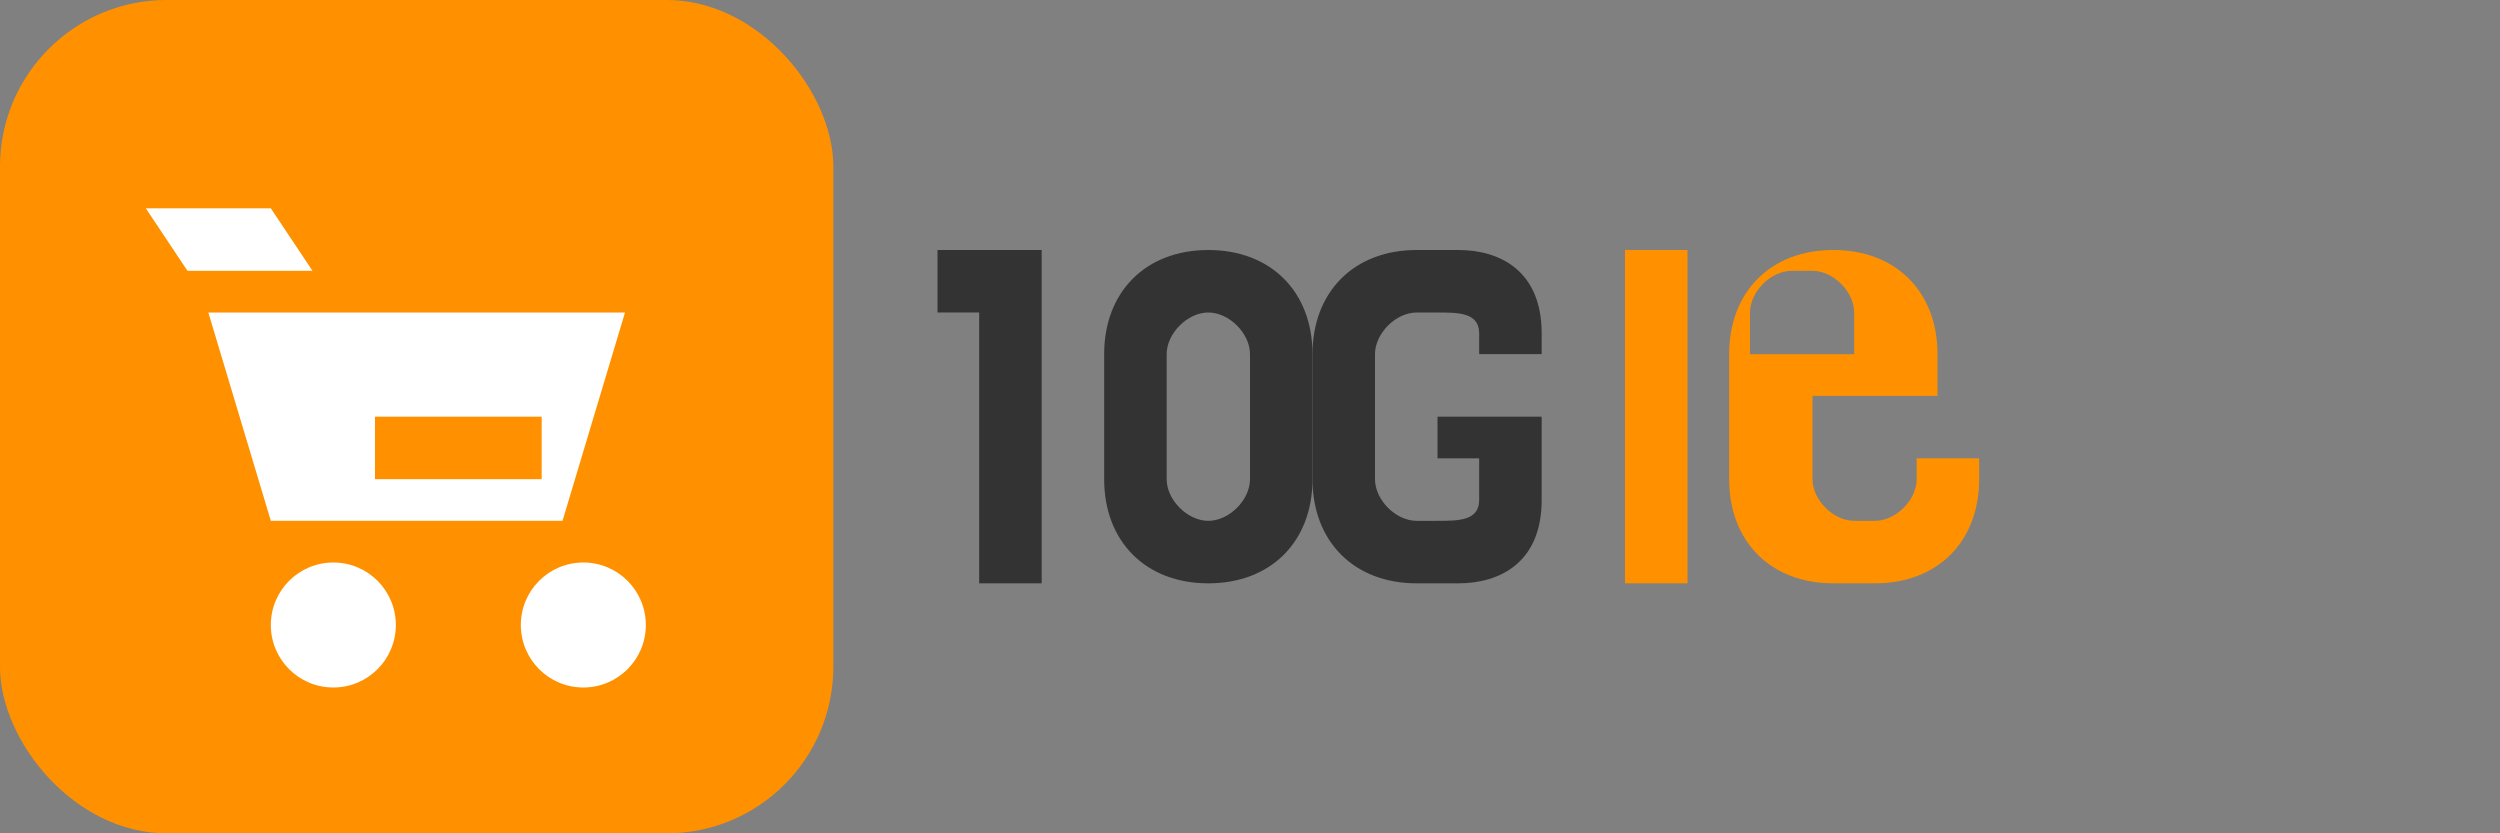
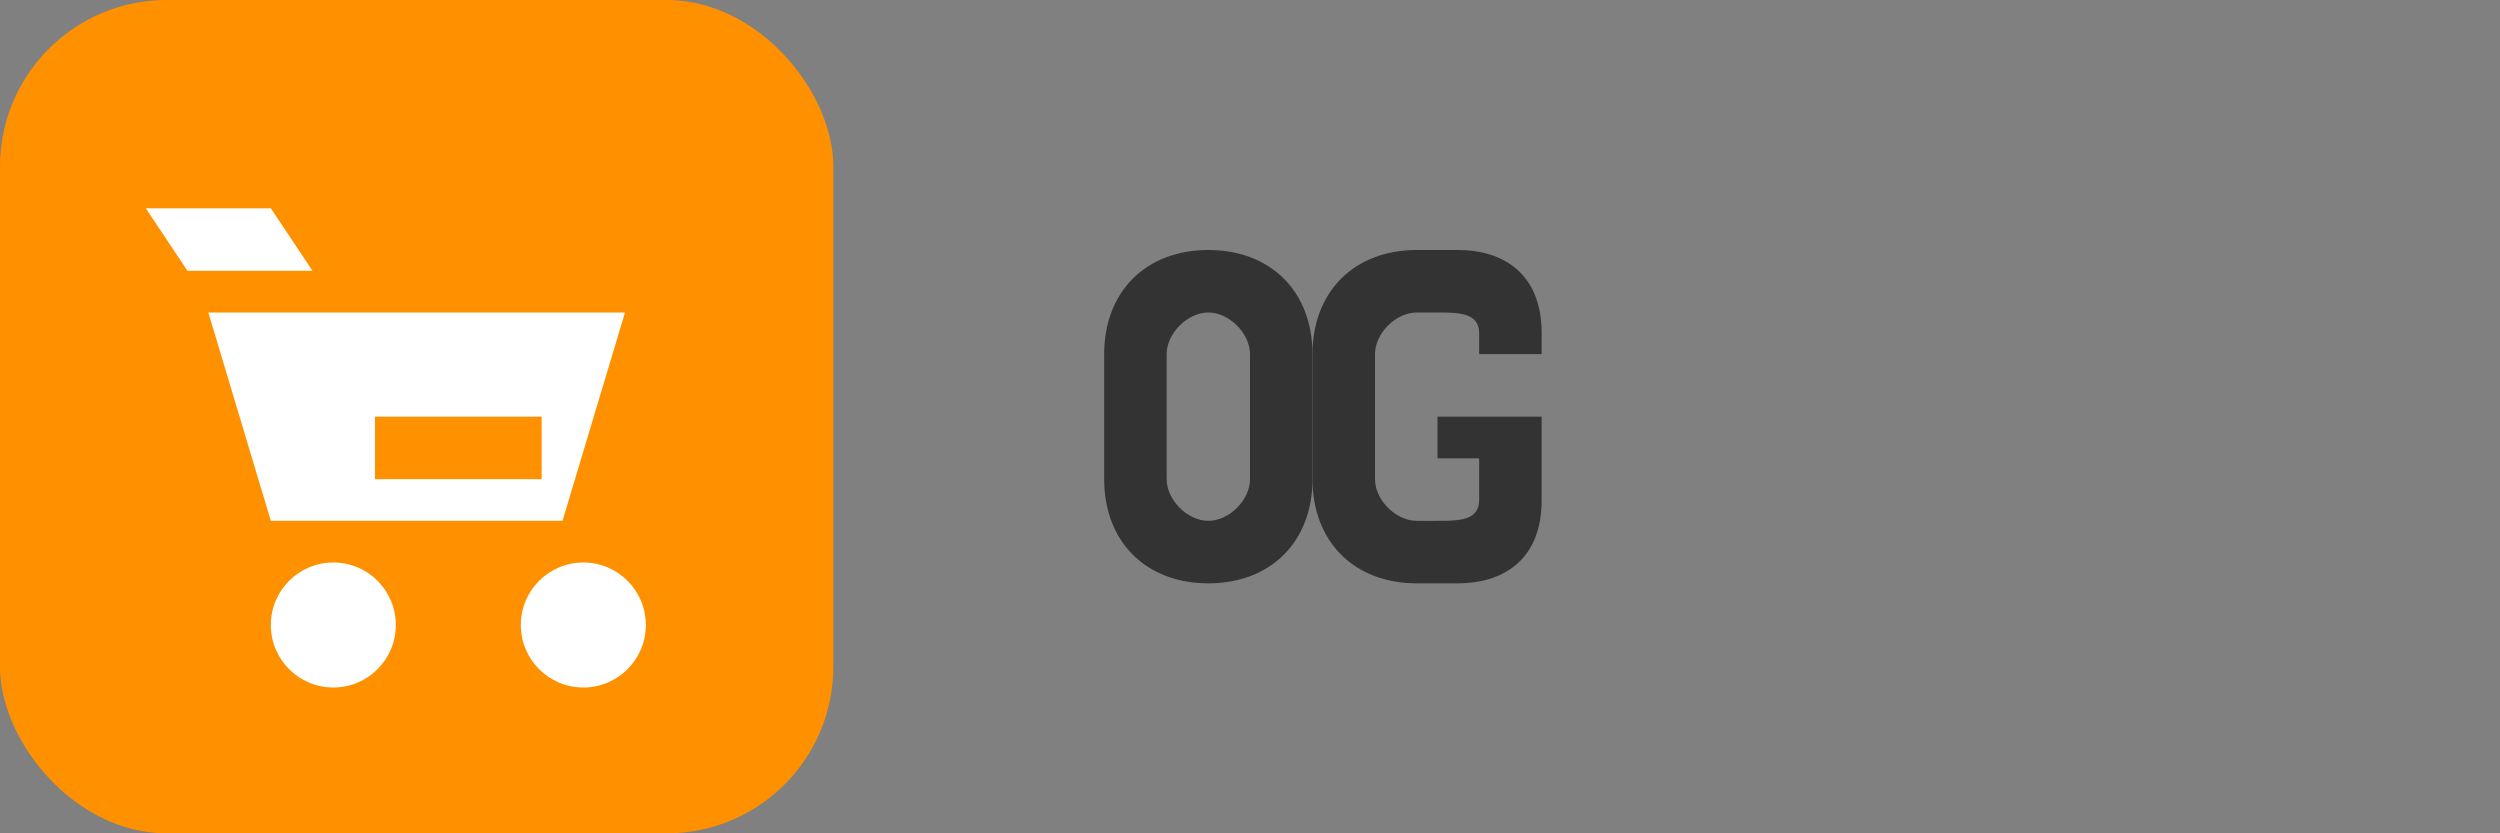
<svg xmlns="http://www.w3.org/2000/svg" width="120" height="40" viewBox="0 0 120 40" fill="none">
  <rect x="0" y="0" width="120" height="40" fill="#808080" stroke="none" />
  <rect width="40" height="40" rx="8" fill="#ff9100" />
  <path d="M10 15h20l-3 10H13l-3-10z" fill="white" />
  <path d="M7 10h6l2 3h-6l-2-3z" fill="white" />
  <circle cx="16" cy="30" r="3" fill="white" />
  <circle cx="28" cy="30" r="3" fill="white" />
  <path d="M18 20h8v3h-8v-3z" fill="#ff9100" />
-   <path d="M50 12v16h-3V15h-2v-3h5z" fill="#333" />
  <path d="M58 12c3 0 5 2 5 5v6c0 3-2 5-5 5s-5-2-5-5v-6c0-3 2-5 5-5zm0 3c-1 0-2 1-2 2v6c0 1 1 2 2 2s2-1 2-2v-6c0-1-1-2-2-2z" fill="#333" />
  <path d="M70 12c2 0 4 1 4 4v1h-3v-1c0-1-1-1-2-1h-1c-1 0-2 1-2 2v6c0 1 1 2 2 2h1c1 0 2 0 2-1v-2h-2v-2h5v4c0 3-2 4-4 4h-2c-3 0-5-2-5-5v-6c0-3 2-5 5-5h2z" fill="#333" />
-   <path d="M81 12v16h-3V12h3z" fill="#ff9100" />
-   <path d="M88 12c3 0 5 2 5 5v2h-6v4c0 1 1 2 2 2h1c1 0 2-1 2-2v-1h3v1c0 3-2 5-5 5h-2c-3 0-5-2-5-5v-6c0-3 2-5 5-5h2zm-2 5h3v-2c0-1-1-2-2-2h-1c-1 0-2 1-2 2v2z" fill="#ff9100" />
</svg>